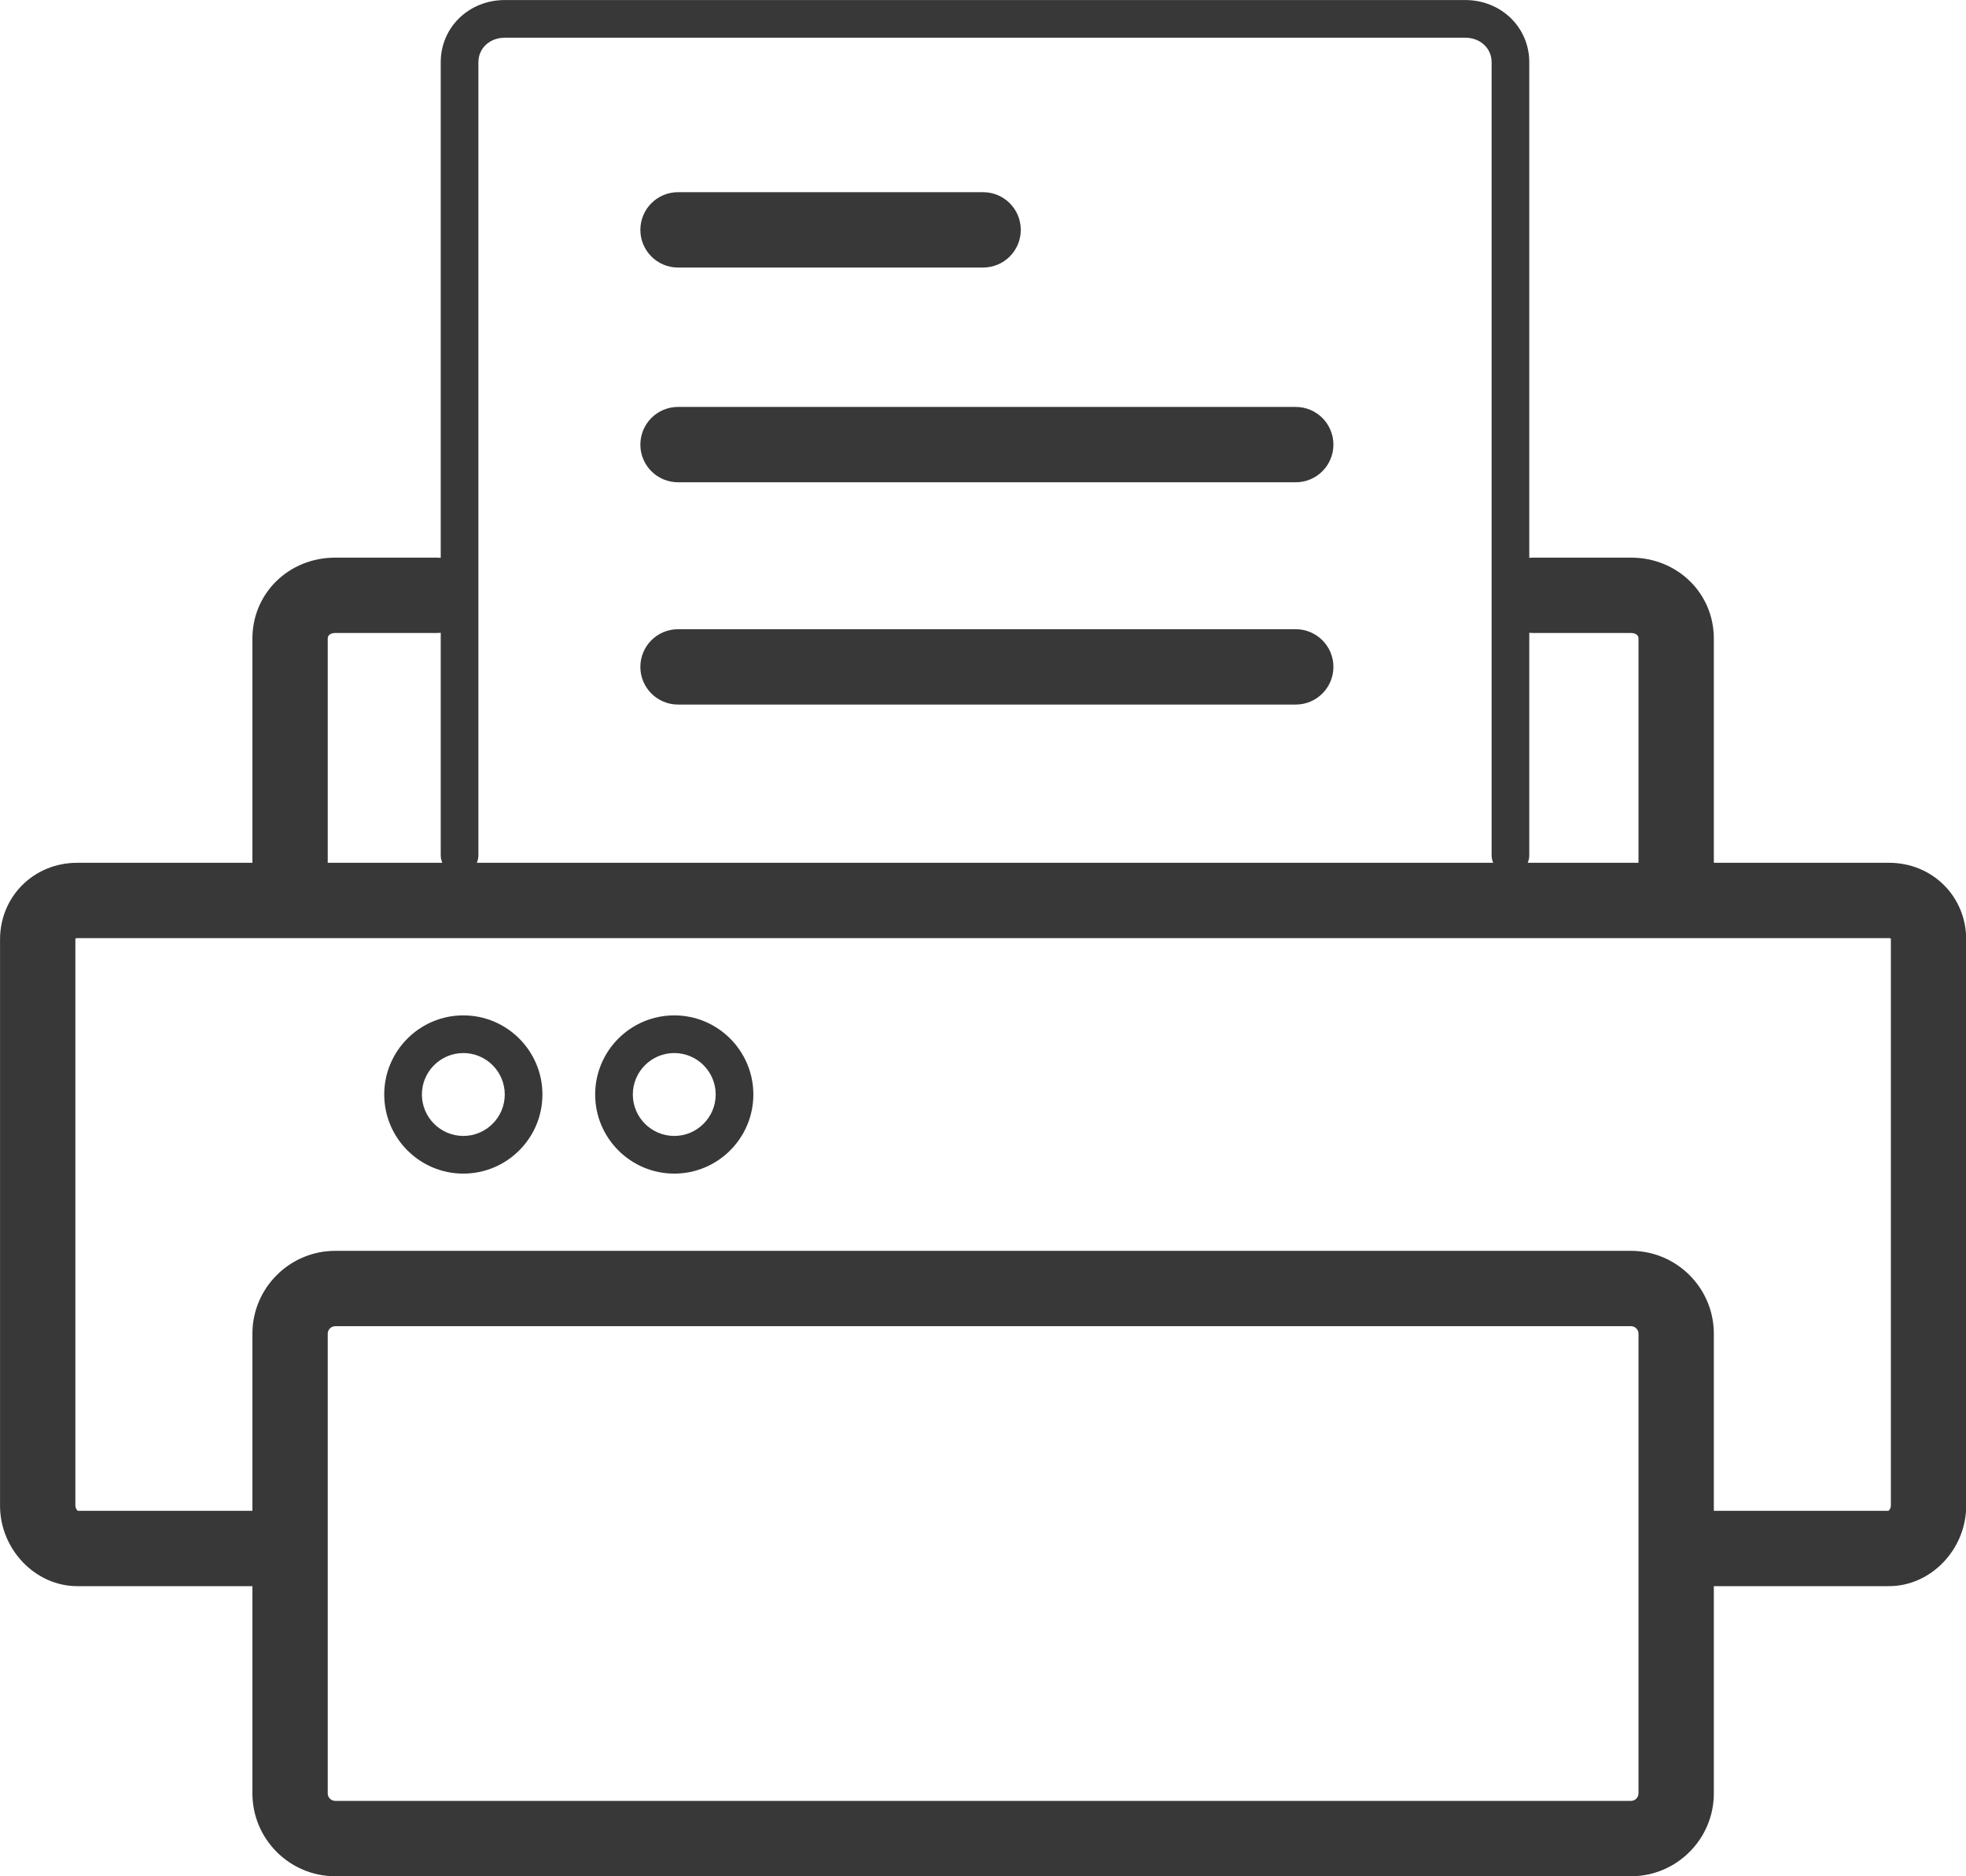
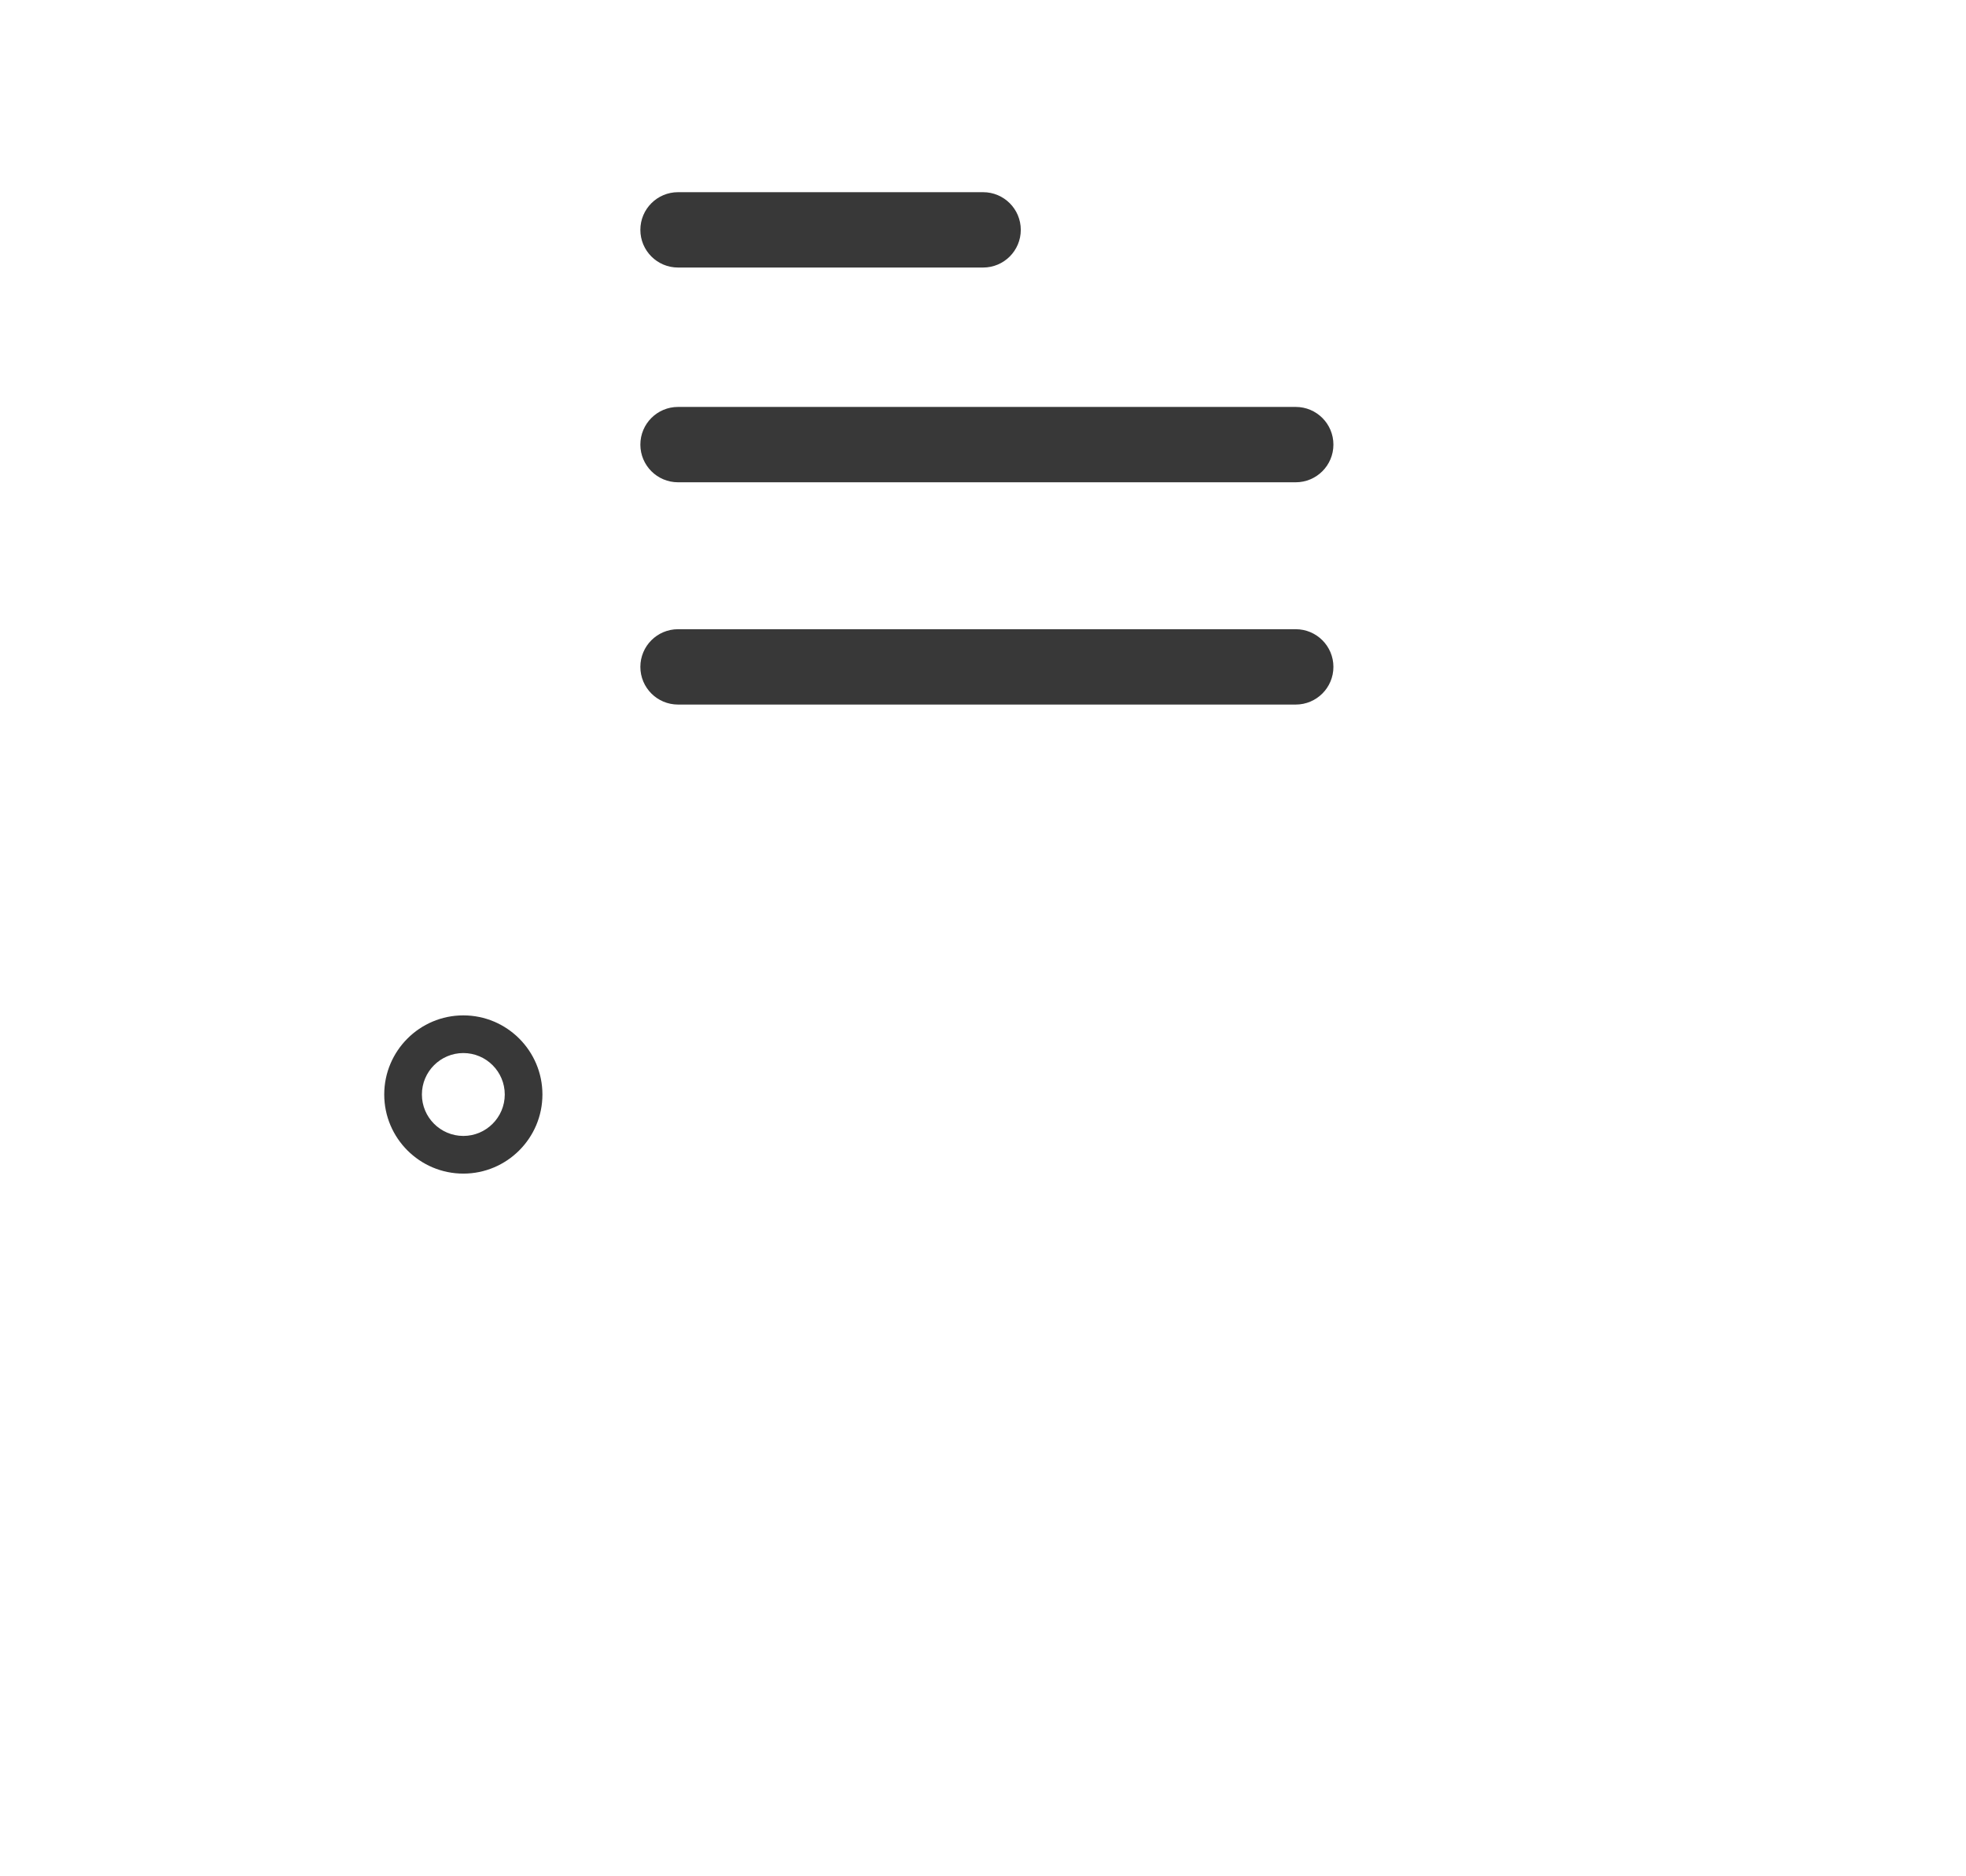
<svg xmlns="http://www.w3.org/2000/svg" width="100%" height="100%" viewBox="0 0 2175 2075" version="1.1" xml:space="preserve" style="fill-rule:evenodd;clip-rule:evenodd;stroke-linejoin:round;stroke-miterlimit:2;">
  <g transform="matrix(1,0,0,1,-579.167,-641.667)">
    <g transform="matrix(4.167,0,0,4.167,0,0)">
-       <path d="M641,553.666C641,554.237 640.617,554.813 640.368,555L594,555L594,508C594,495.869 584.131,486 572,486L228,486C215.869,486 206,495.869 206,508L206,555L159.632,555C159.382,554.813 159,554.237 159,553.666L159,403.334C159,403.14 159,403 159.47,403L640.53,403C641,403 641,403.14 641,403.334L641,553.666ZM574,630C574,631.103 573.103,632 572,632L228,632C226.897,632 226,631.103 226,630L226,508C226,506.897 226.897,506 228,506L572,506C573.103,506 574,506.897 574,508L574,630ZM226,323.5C226,322.072 227.666,322 228,322L255,322C255.337,322 255.671,321.982 256,321.95L256,381C256,381.712 256.153,382.387 256.422,383L226,383L226,323.5ZM266,170.5C266,166.794 269.009,164 273,164L528,164C531.99,164 535,166.794 535,170.5L535,381C535,381.712 535.153,382.387 535.422,383L265.578,383C265.846,382.387 266,381.712 266,381L266,170.5ZM546,322L572,322C572.334,322 574,322.072 574,323.5L574,383L544.578,383C544.847,382.387 545,381.712 545,381L545,321.95C545.329,321.982 545.662,322 546,322ZM640.53,383L594,383L594,323.5C594,311.444 584.337,302 572,302L546,302C545.662,302 545.329,302.018 545,302.05L545,170.5C545,161.248 537.532,154 528,154L273,154C263.467,154 256,161.248 256,170.5L256,302.05C255.671,302.018 255.337,302 255,302L228,302C215.664,302 206,311.444 206,323.5L206,383L159.47,383C147.991,383 139,391.932 139,403.334L139,553.666C139,565.23 148.374,575 159.47,575L206,575L206,630C206,642.131 215.869,652 228,652L572,652C584.131,652 594,642.131 594,630L594,575L640.53,575C651.626,575 661,565.23 661,553.666L661,403.334C661,391.932 652.009,383 640.53,383Z" style="fill:rgb(56,56,56);fill-rule:nonzero;" />
-     </g>
+       </g>
    <g transform="matrix(4.167,0,0,4.167,0,0)">
      <path d="M319,225L400,225C405.522,225 410,220.523 410,215C410,209.477 405.522,205 400,205L319,205C313.477,205 309,209.477 309,215C309,220.523 313.477,225 319,225Z" style="fill:rgb(56,56,56);fill-rule:nonzero;" />
    </g>
    <g transform="matrix(4.167,0,0,4.167,0,0)">
      <path d="M319,282L483,282C488.522,282 493,277.523 493,272C493,266.477 488.522,262 483,262L319,262C313.477,262 309,266.477 309,272C309,277.523 313.477,282 319,282Z" style="fill:rgb(56,56,56);fill-rule:nonzero;" />
    </g>
    <g transform="matrix(4.167,0,0,4.167,0,0)">
      <path d="M319,341L483,341C488.522,341 493,336.523 493,331C493,325.477 488.522,321 483,321L319,321C313.477,321 309,325.477 309,331C309,336.523 313.477,341 319,341Z" style="fill:rgb(56,56,56);fill-rule:nonzero;" />
    </g>
    <g transform="matrix(4.167,0,0,4.167,0,0)">
      <path d="M262,455.5C255.935,455.5 251,450.565 251,444.5C251,438.435 255.935,433.5 262,433.5C268.065,433.5 273,438.435 273,444.5C273,450.565 268.065,455.5 262,455.5ZM262,423.5C250.42,423.5 241,432.921 241,444.5C241,456.079 250.42,465.5 262,465.5C273.58,465.5 283,456.079 283,444.5C283,432.921 273.58,423.5 262,423.5Z" style="fill:rgb(56,56,56);fill-rule:nonzero;" />
    </g>
    <g transform="matrix(4.167,0,0,4.167,0,0)">
-       <path d="M318,455.5C311.935,455.5 307,450.565 307,444.5C307,438.435 311.935,433.5 318,433.5C324.065,433.5 329,438.435 329,444.5C329,450.565 324.065,455.5 318,455.5ZM318,423.5C306.42,423.5 297,432.921 297,444.5C297,456.079 306.42,465.5 318,465.5C329.58,465.5 339,456.079 339,444.5C339,432.921 329.58,423.5 318,423.5Z" style="fill:rgb(56,56,56);fill-rule:nonzero;" />
-     </g>
+       </g>
  </g>
</svg>